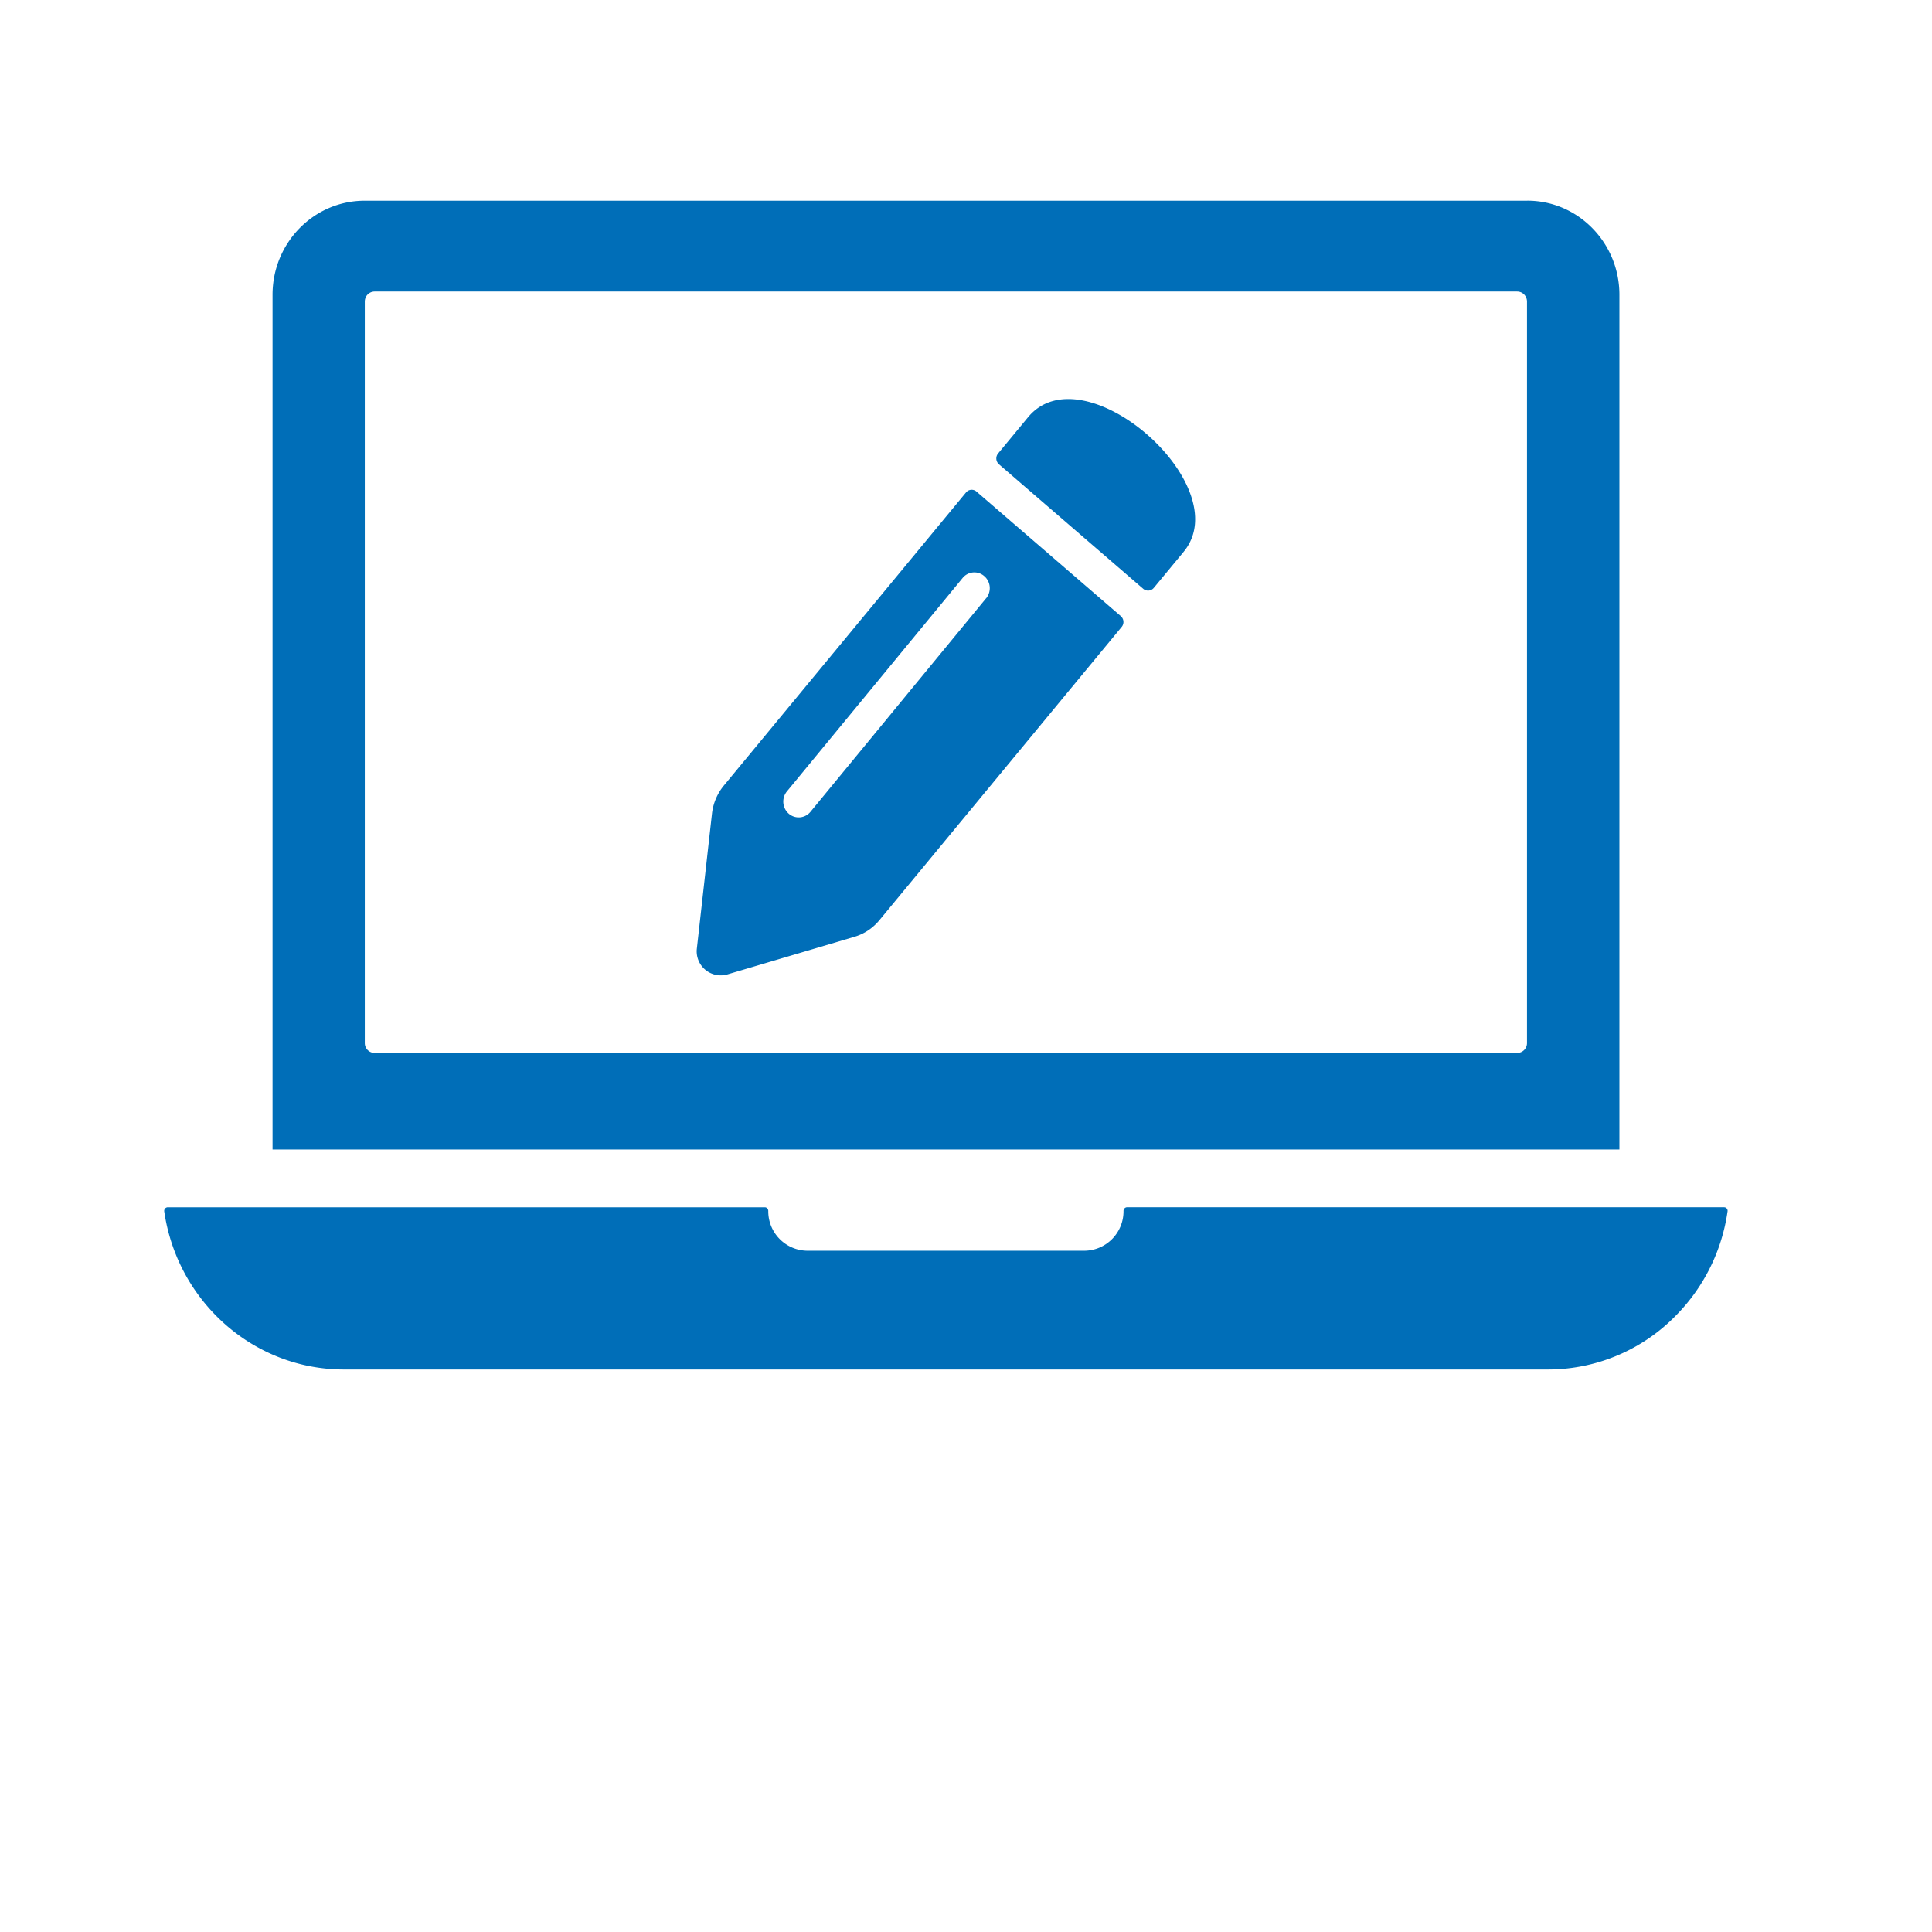
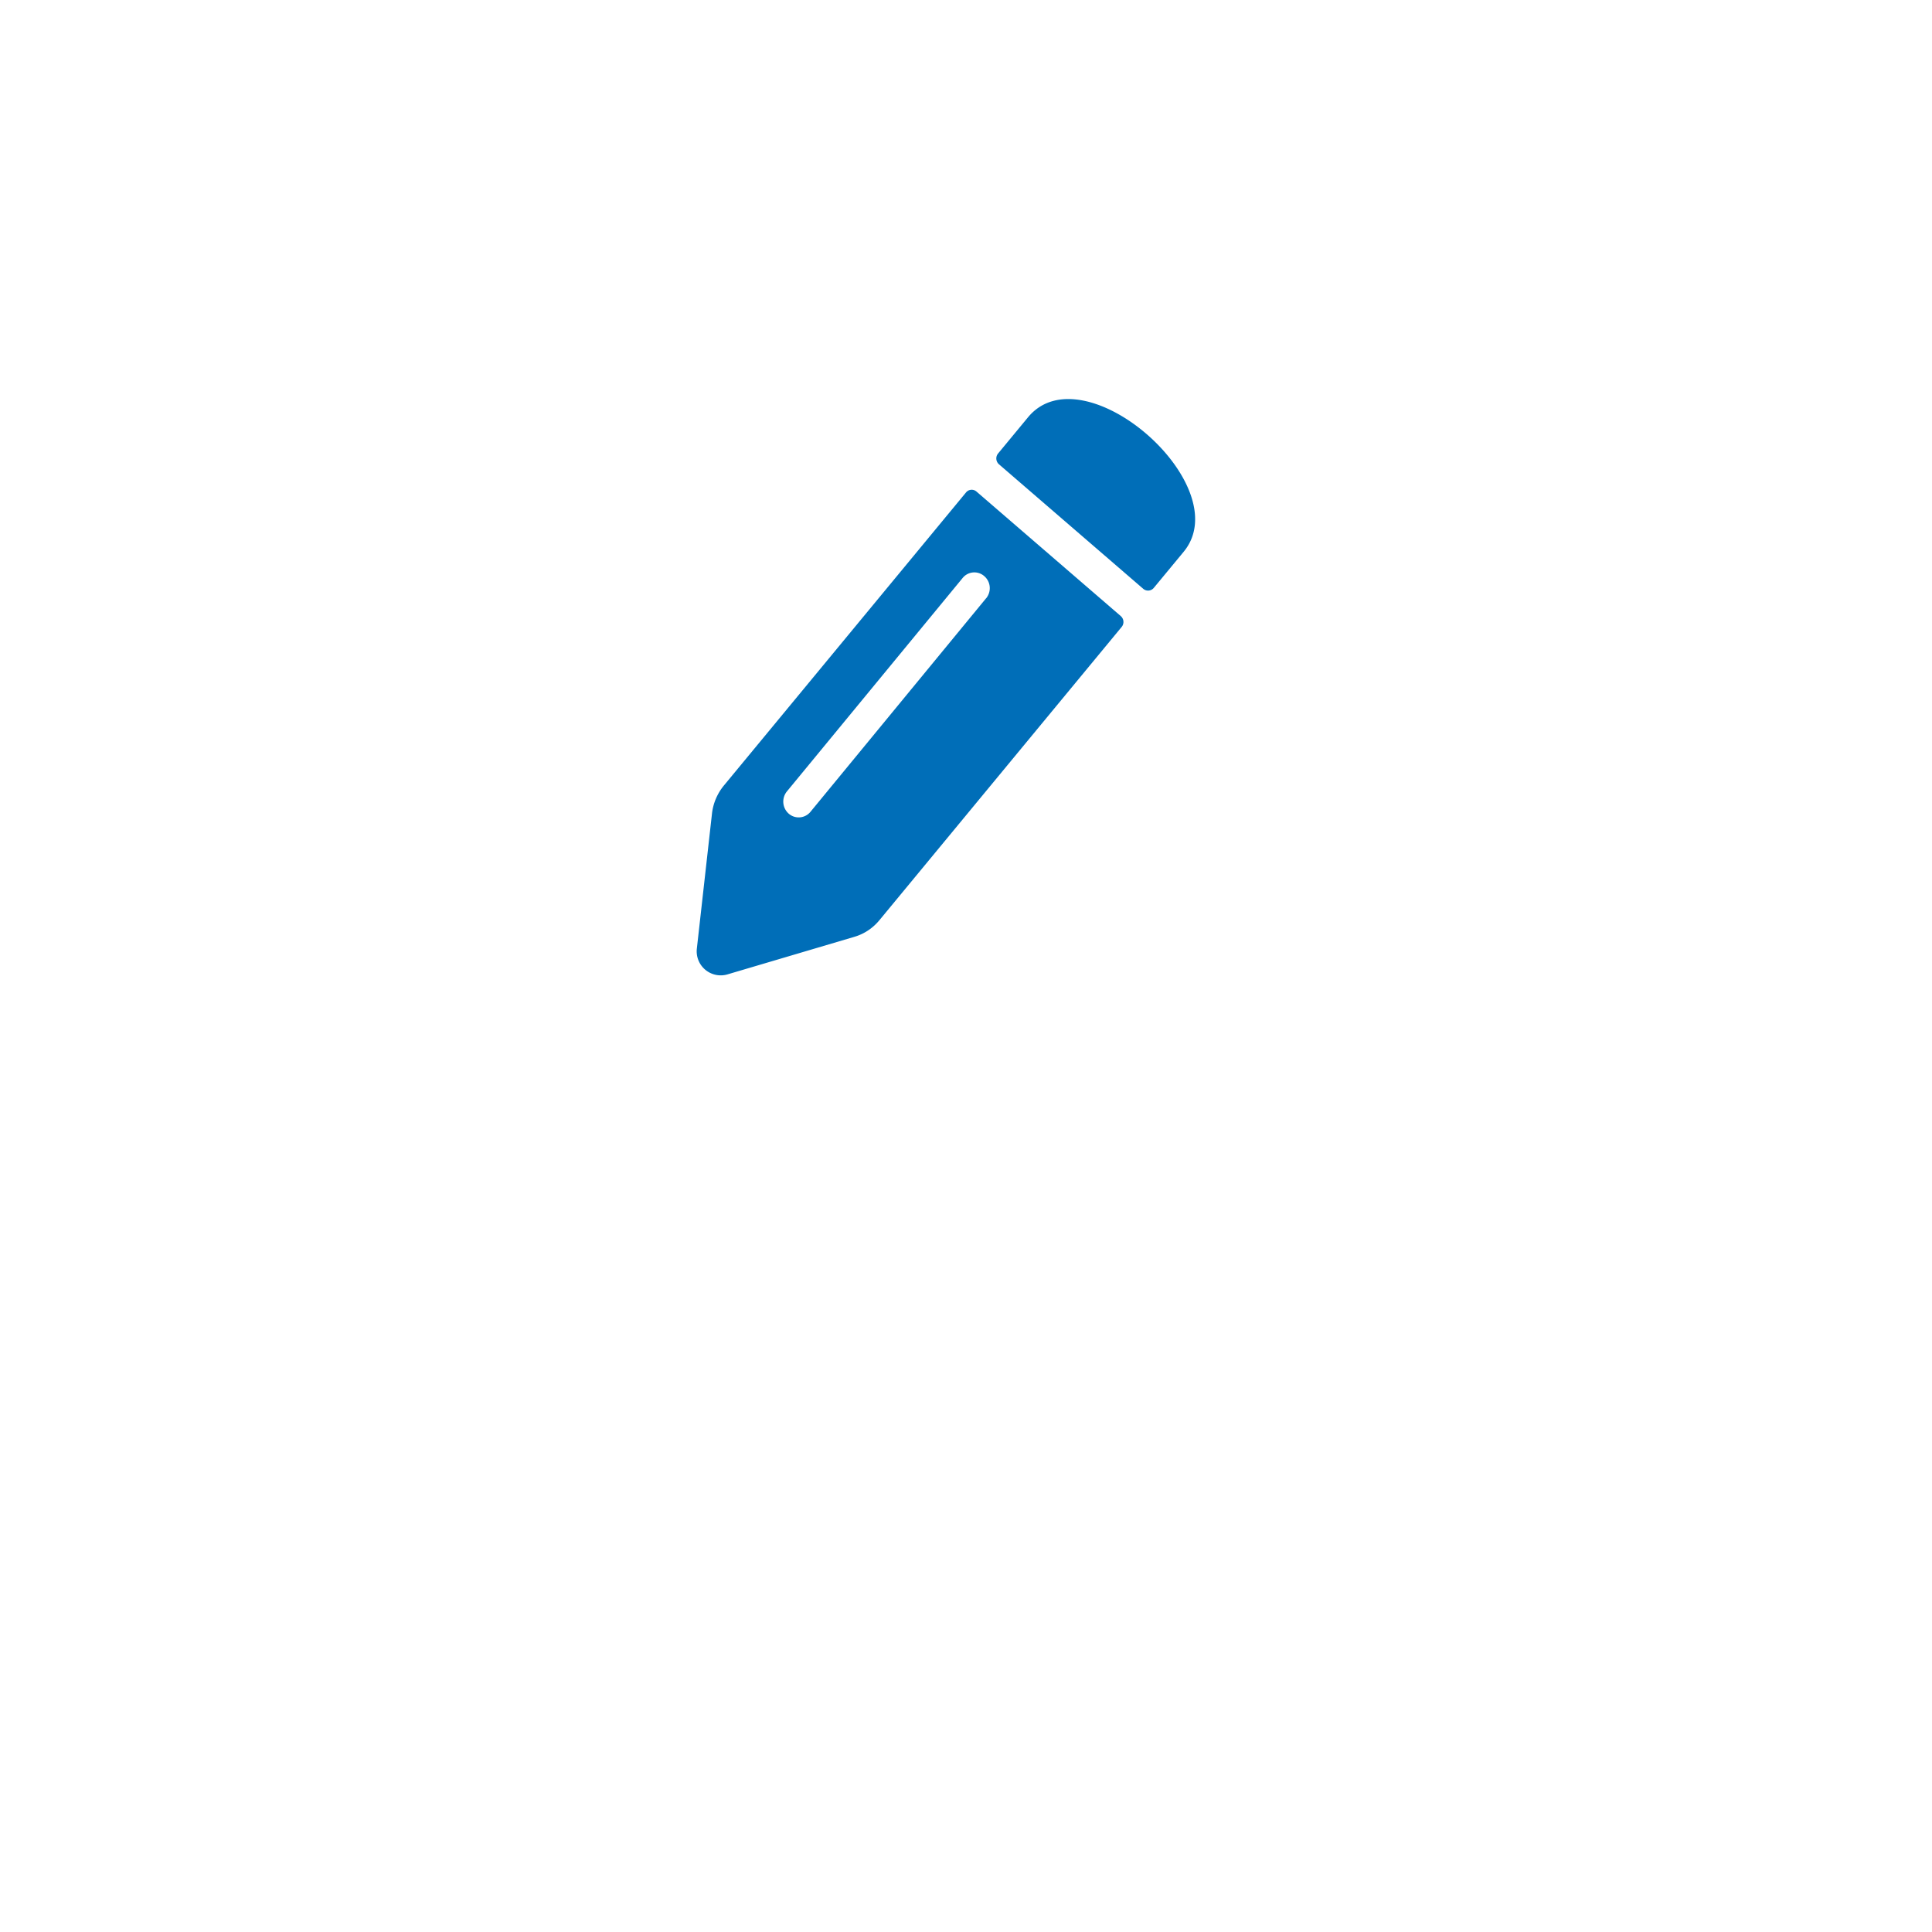
<svg xmlns="http://www.w3.org/2000/svg" width="52" height="52" version="1.0" viewBox="0 0 39.12 47.04">
  <defs>
    <clipPath id="a">
-       <path d="M2 4.887h34V28H2Zm0 0" />
-     </clipPath>
+       </clipPath>
    <clipPath id="b">
-       <path d="M0 29h38.14v4.492H0Zm0 0" />
-     </clipPath>
+       </clipPath>
  </defs>
  <path fill="#006eb8" d="m20.05 14.566-4.277 5.2a.37.37 0 0 1-.527.047.392.392 0 0 1-.047-.543l4.278-5.196a.366.366 0 0 1 .527-.047c.16.137.18.375.047.54Zm3.278.434-3.512-3.031a.178.178 0 0 0-.257.023l-5.899 7.14c-.156.192-.258.43-.285.68l-.367 3.274a.585.585 0 0 0 .738.64l3.098-.917c.238-.07.449-.211.61-.407l5.898-7.14a.19.19 0 0 0-.024-.262m1.532-1.566-.727.879a.181.181 0 0 1-.258.023l-3.512-3.031a.19.19 0 0 1-.023-.262l.73-.883c1.352-1.637 5.117 1.664 3.79 3.274" />
  <g clip-path="url(#a)">
    <path fill="#006eb8" d="M33.219 25.395a.24.24 0 0 1-.239.242H5.164a.24.24 0 0 1-.242-.242V7.344c0-.137.105-.246.242-.246h27.813c.136 0 .242.109.242.246Zm.008-20.508H4.918c-1.238 0-2.242 1.027-2.242 2.289v20.812h32.793V7.176c0-1.262-1.004-2.29-2.242-2.29" />
  </g>
  <g clip-path="url(#b)">
-     <path fill="#006eb8" d="M38.02 29.395c.05 0 .093.05.082.101a4.509 4.509 0 0 1-1.247 2.524 4.352 4.352 0 0 1-3.125 1.324H4.414c-2.219 0-4.059-1.672-4.375-3.848a.088.088 0 0 1 .086-.101H14.66c.047 0 .086.039.086.09a.96.96 0 0 0 .95.968h6.75a.96.96 0 0 0 .949-.969c0-.05.039-.09.09-.09H38.02" />
-   </g>
+     </g>
</svg>